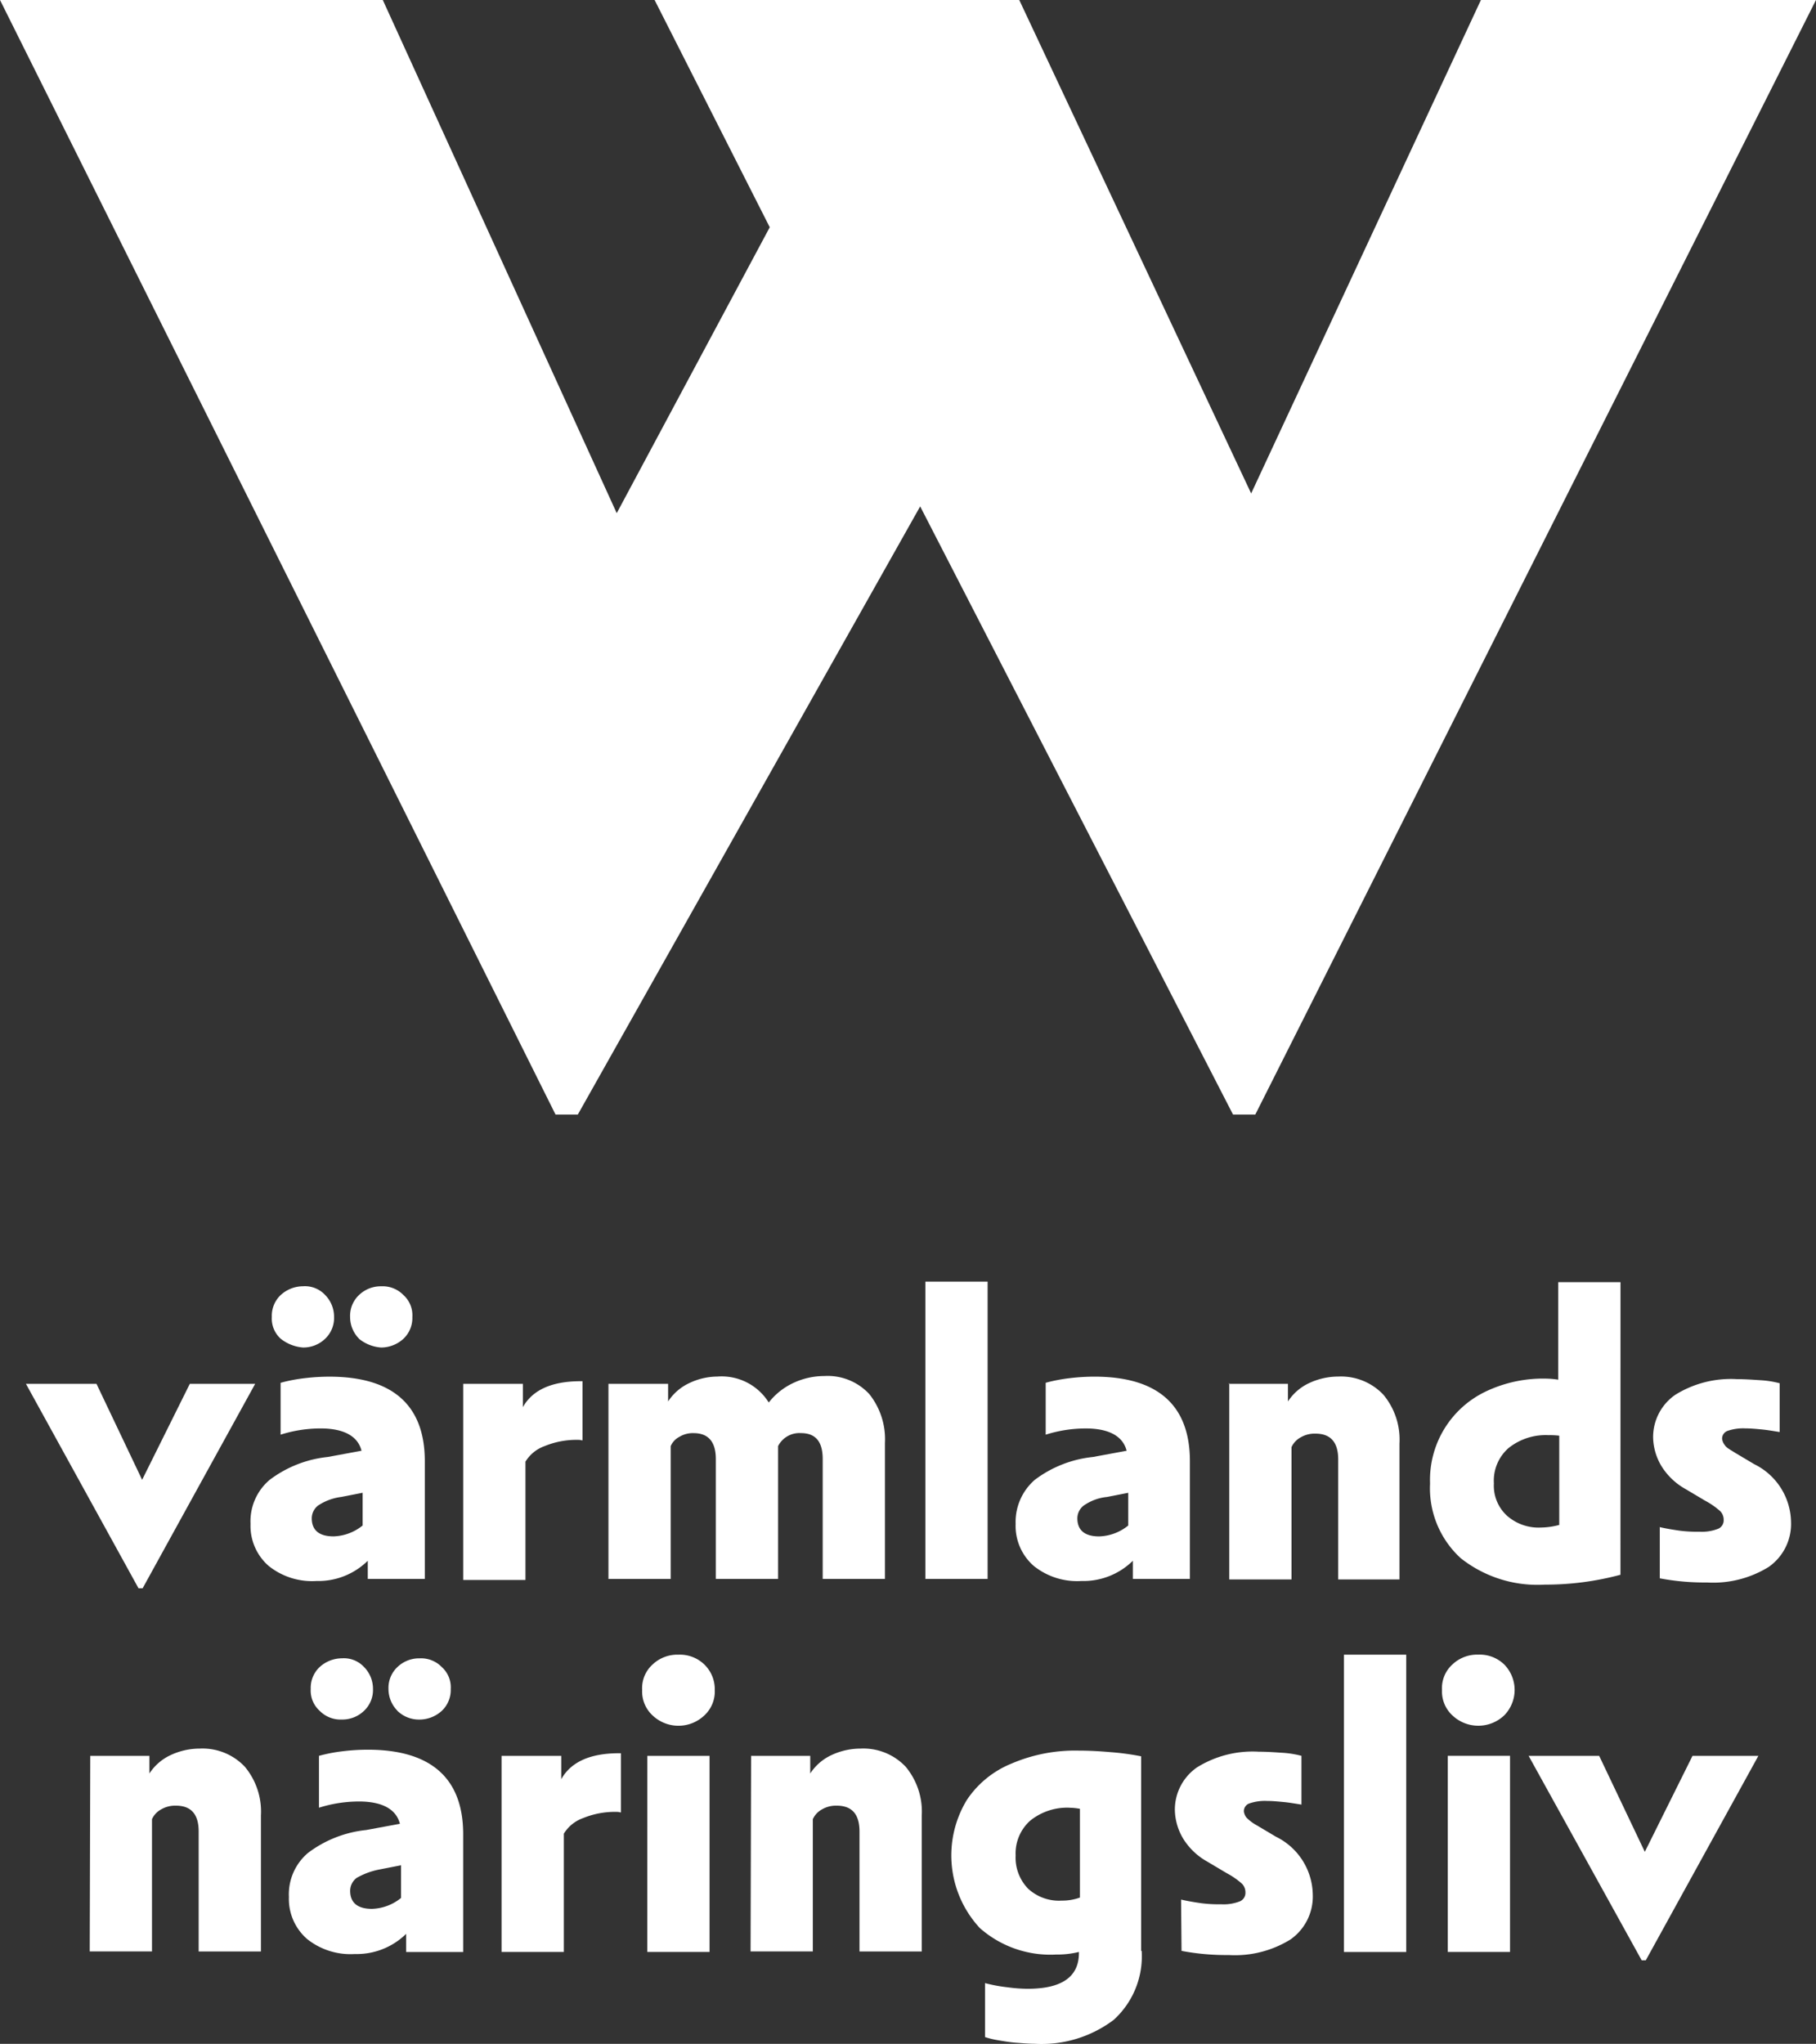
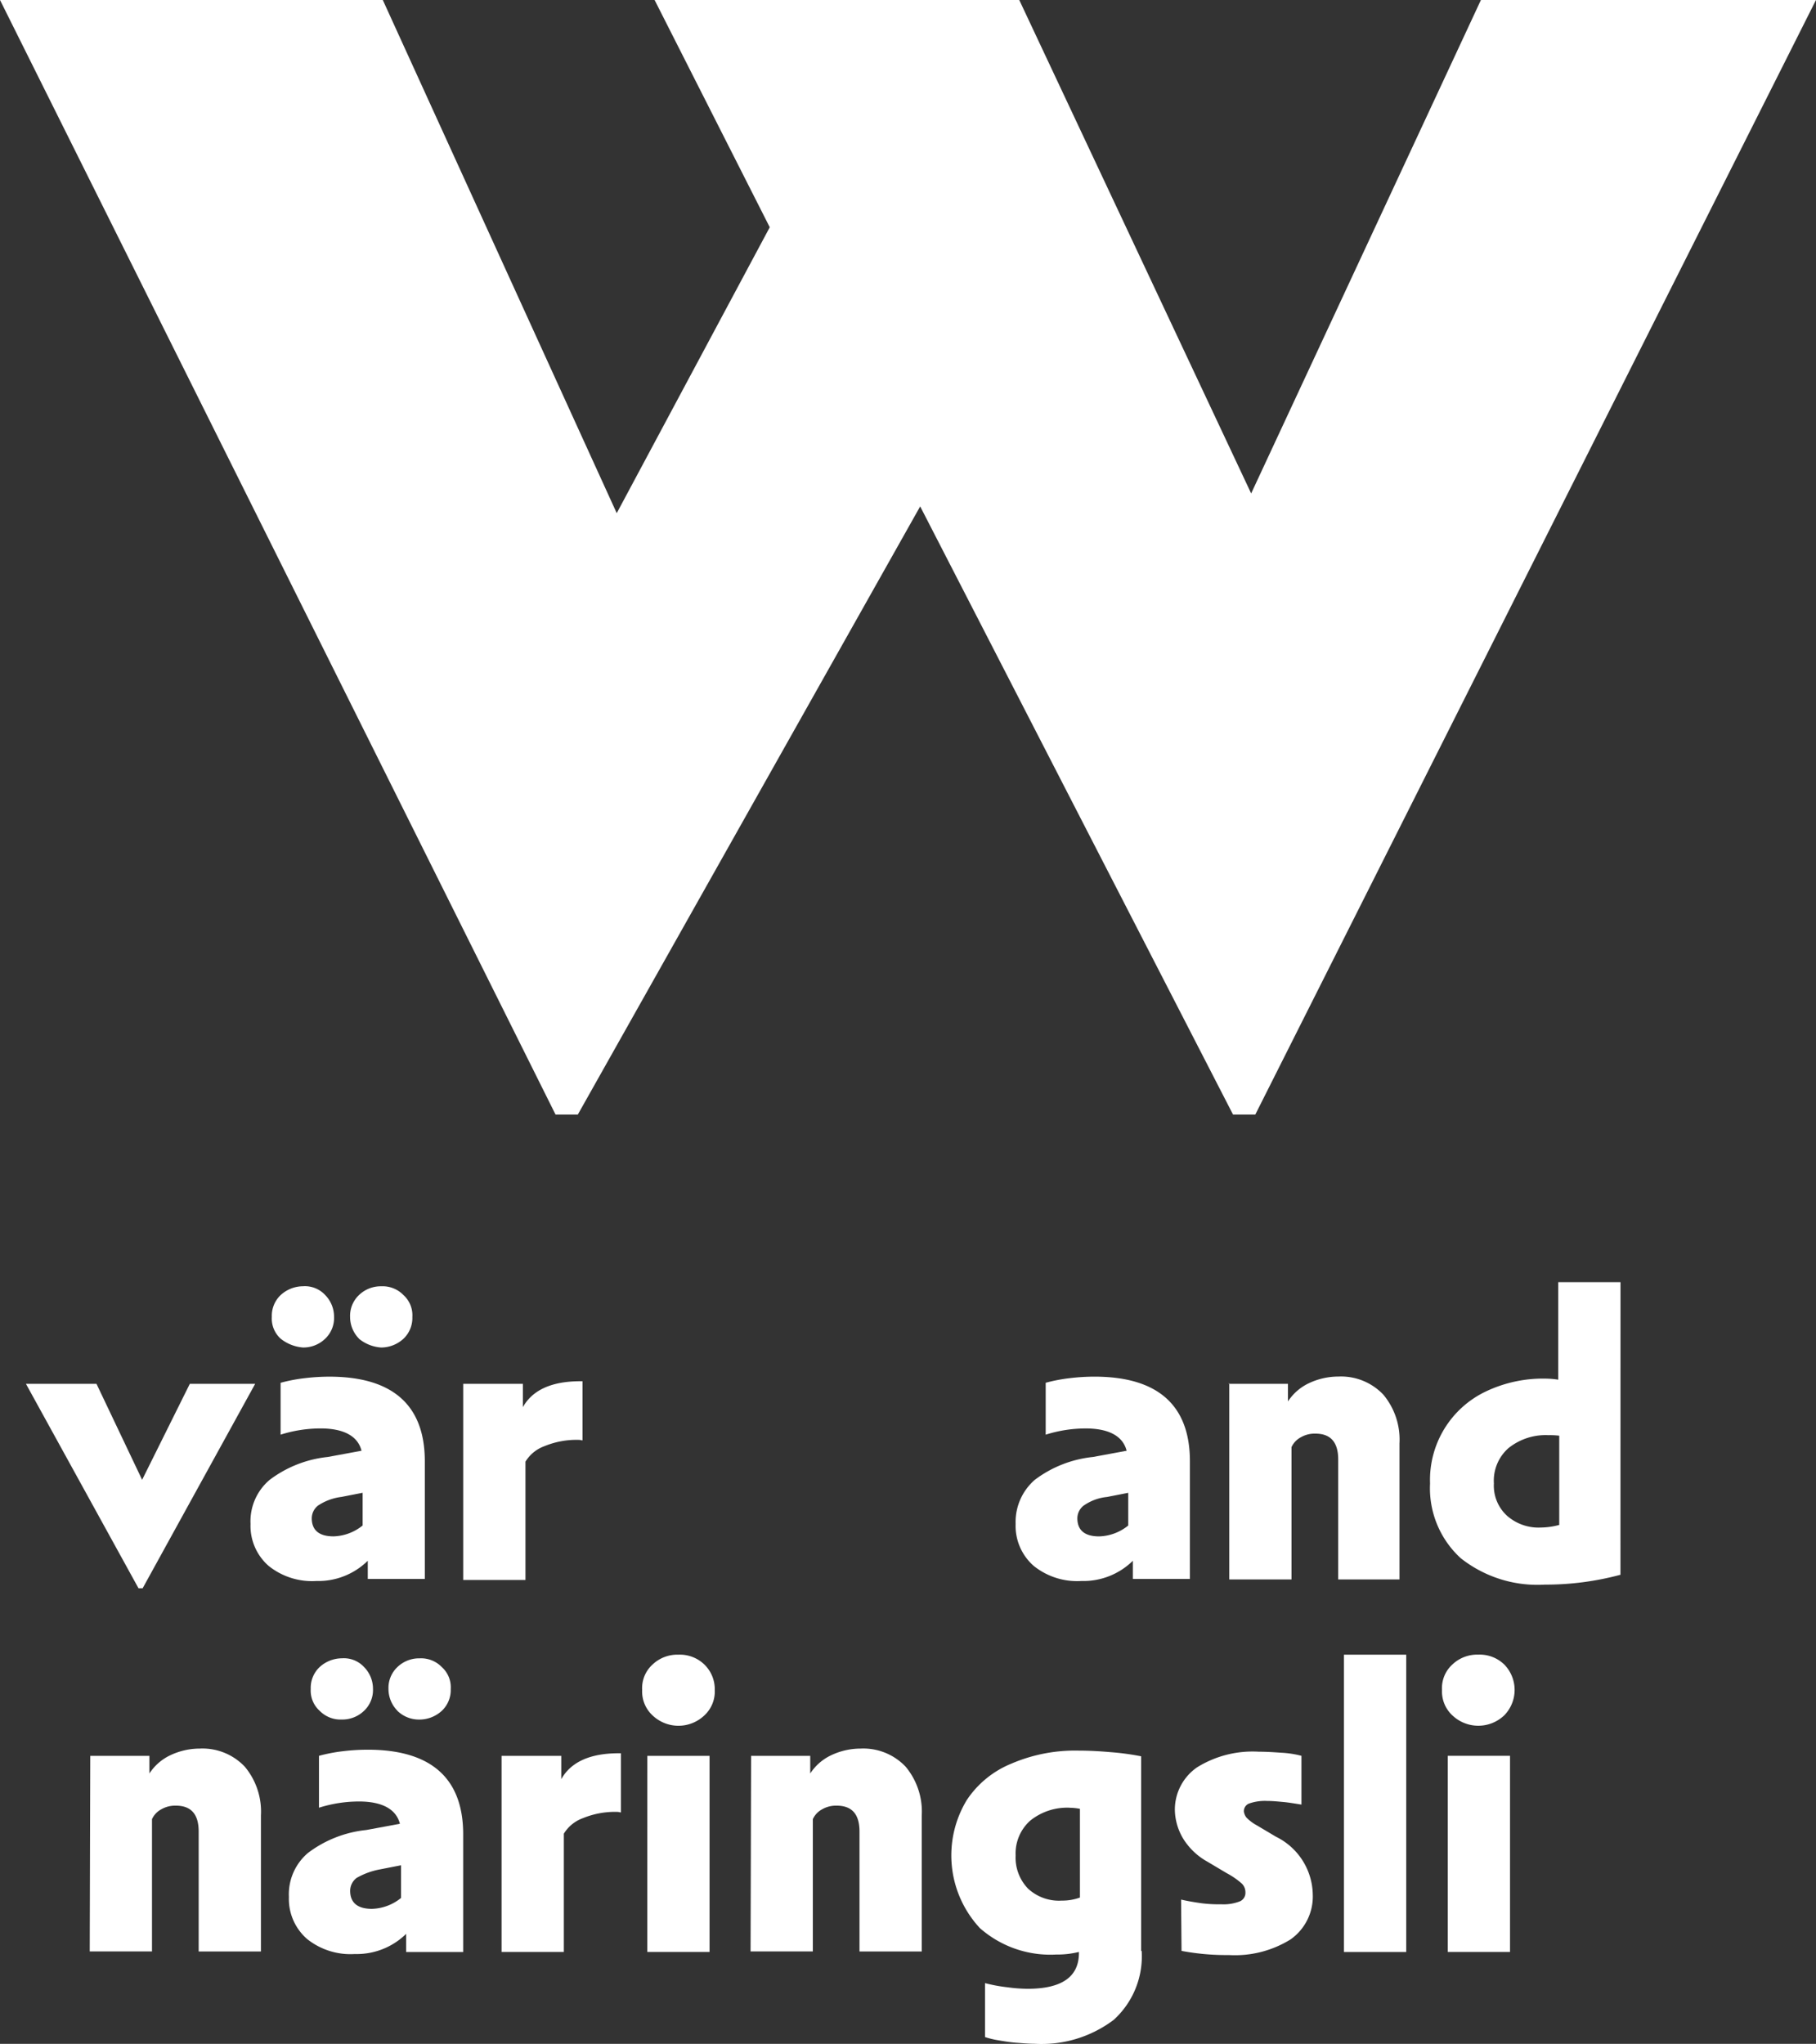
<svg xmlns="http://www.w3.org/2000/svg" width="118.562" height="133.395" viewBox="0 0 118.562 133.395">
  <rect x="0" y="0" width="118.562" height="133.395" fill="#333333" stroke="none" />
  <defs>
    <clipPath id="clip-path">
      <rect id="Прямоугольник_291" data-name="Прямоугольник 291" width="118.562" height="133.394" fill="#fff" />
    </clipPath>
  </defs>
  <g id="Сгруппировать_582" data-name="Сгруппировать 582" transform="translate(0 0)">
    <path id="Контур_338" data-name="Контур 338" d="M96.685,0l-15,32.206L66.545,0H42.737l7.518,14.833-9.99,18.66L24.992,0H0L36.269,72.742h1.456l22.351-39.69L80.5,72.742h1.456L118.561,0Z" fill="#fff" />
    <path id="Контур_339" data-name="Контур 339" d="M5,266.7H9.606l2.98,6.265L15.7,266.7h4.267L12.62,280.043h-.271Z" transform="translate(-3.307 -176.382)" fill="#fff" />
    <g id="Сгруппировать_580" data-name="Сгруппировать 580" transform="translate(0 0)">
      <g id="Сгруппировать_579" data-name="Сгруппировать 579" clip-path="url(#clip-path)">
        <path id="Контур_340" data-name="Контур 340" d="M59.679,267H55.954v-1.185a4.6,4.6,0,0,1-3.353,1.321,4.528,4.528,0,0,1-3.116-.982A3.462,3.462,0,0,1,48.3,263.41a3.536,3.536,0,0,1,1.253-2.879,7.6,7.6,0,0,1,3.793-1.49l2.2-.406c-.237-.948-1.151-1.456-2.675-1.456a8.721,8.721,0,0,0-2.608.406V254.2a10.574,10.574,0,0,1,1.558-.3,13.519,13.519,0,0,1,1.626-.1c4.132,0,6.231,1.862,6.231,5.52V267Zm-9.414-15.68a1.771,1.771,0,0,1-.576-1.422,1.865,1.865,0,0,1,.576-1.422,2.169,2.169,0,0,1,1.456-.576,1.8,1.8,0,0,1,1.456.576,2.02,2.02,0,0,1,.576,1.422,1.865,1.865,0,0,1-.576,1.422,2.042,2.042,0,0,1-1.456.576,2.658,2.658,0,0,1-1.456-.576m2.472,10.871a1.059,1.059,0,0,0-.44.847c0,.779.474,1.185,1.422,1.185a3.153,3.153,0,0,0,1.9-.711v-2.134l-1.388.271a3.527,3.527,0,0,0-1.49.542m2.641-10.871A2.02,2.02,0,0,1,54.8,249.9a1.865,1.865,0,0,1,.576-1.422,2.042,2.042,0,0,1,1.456-.576,1.89,1.89,0,0,1,1.456.576,1.771,1.771,0,0,1,.576,1.422,1.865,1.865,0,0,1-.576,1.422,2.169,2.169,0,0,1-1.456.576,2.559,2.559,0,0,1-1.456-.576" transform="translate(-31.943 -163.949)" fill="#fff" />
        <path id="Контур_341" data-name="Контур 341" d="M89.334,266.369h3.861v1.524c.643-1.151,1.93-1.693,3.759-1.693h.135v3.861c-.068,0-.135-.034-.237-.034a5.492,5.492,0,0,0-2.235.406,2.421,2.421,0,0,0-1.253,1.016v7.721H89.3v-12.8Z" transform="translate(-59.058 -176.051)" fill="#fff" />
-         <path id="Контур_342" data-name="Контур 342" d="M117.334,265.708h3.861v1.151a3.32,3.32,0,0,1,1.355-1.185,4.308,4.308,0,0,1,1.863-.44,3.624,3.624,0,0,1,3.353,1.693,4.4,4.4,0,0,1,1.558-1.253,4.744,4.744,0,0,1,2.066-.474,3.7,3.7,0,0,1,2.946,1.185,4.726,4.726,0,0,1,1.016,3.183v8.873h-4.064v-7.823c0-1.151-.474-1.693-1.422-1.693a1.558,1.558,0,0,0-1.49.847v8.67H124.31v-7.823c0-1.151-.508-1.693-1.456-1.693a1.678,1.678,0,0,0-.914.237,1.25,1.25,0,0,0-.576.61v8.67H117.3V265.708Z" transform="translate(-77.576 -175.39)" fill="#fff" />
-         <rect id="Прямоугольник_289" data-name="Прямоугольник 289" width="4.064" height="19.405" transform="translate(60.415 83.647)" fill="#fff" />
        <path id="Контур_343" data-name="Контур 343" d="M207.179,278.507h-3.725v-1.185a4.6,4.6,0,0,1-3.353,1.321,4.528,4.528,0,0,1-3.116-.982,3.462,3.462,0,0,1-1.185-2.743,3.64,3.64,0,0,1,1.253-2.879,7.6,7.6,0,0,1,3.793-1.49l2.2-.406c-.237-.948-1.151-1.456-2.675-1.456a8.719,8.719,0,0,0-2.608.406v-3.387a10.59,10.59,0,0,1,1.558-.3,13.508,13.508,0,0,1,1.626-.1c4.132,0,6.231,1.863,6.231,5.52v7.687ZM200.27,273.7a1.059,1.059,0,0,0-.44.847c0,.779.474,1.185,1.422,1.185a3.153,3.153,0,0,0,1.9-.711v-2.133l-1.388.271a3.183,3.183,0,0,0-1.49.542" transform="translate(-129.492 -175.456)" fill="#fff" />
        <path id="Контур_344" data-name="Контур 344" d="M236.9,265.774h3.861v1.151a3.32,3.32,0,0,1,1.355-1.185,4.494,4.494,0,0,1,1.93-.44,3.8,3.8,0,0,1,2.946,1.185,4.573,4.573,0,0,1,1.05,3.183v8.873h-4v-7.823c0-1.151-.508-1.693-1.49-1.693a1.8,1.8,0,0,0-.948.237,1.378,1.378,0,0,0-.61.643v8.636h-4.064v-12.8H236.9Z" transform="translate(-156.674 -175.456)" fill="#fff" />
        <path id="Контур_345" data-name="Контур 345" d="M288.129,266.2a18.876,18.876,0,0,1-4.944.643,8.072,8.072,0,0,1-5.486-1.727,6.183,6.183,0,0,1-2-4.877,6.386,6.386,0,0,1,3.624-5.994,8.69,8.69,0,0,1,4-.846,5.547,5.547,0,0,1,.745.068V247.1h4.064Zm-4.673-9.11a3.87,3.87,0,0,0-2.642.847,2.834,2.834,0,0,0-.948,2.3,2.659,2.659,0,0,0,.847,2.1,3.107,3.107,0,0,0,2.235.779,4.774,4.774,0,0,0,1.185-.169v-5.825a5,5,0,0,0-.677-.034" transform="translate(-182.334 -163.419)" fill="#fff" />
-         <path id="Контур_346" data-name="Контур 346" d="M319.106,275.452c.44.1.847.169,1.321.237a8.65,8.65,0,0,0,1.287.068,2.9,2.9,0,0,0,1.253-.2.6.6,0,0,0,.339-.576.793.793,0,0,0-.237-.576,5.128,5.128,0,0,0-.982-.677l-1.253-.745a4.328,4.328,0,0,1-1.558-1.456,3.77,3.77,0,0,1-.576-1.9,3.35,3.35,0,0,1,1.456-2.811,6.882,6.882,0,0,1,4.03-1.016c.508,0,.982.034,1.49.068a6.414,6.414,0,0,1,1.287.2v3.183c-.44-.068-.813-.135-1.185-.169-.339-.034-.711-.068-1.05-.068a3.121,3.121,0,0,0-1.185.169.536.536,0,0,0-.339.508.8.8,0,0,0,.169.406c.1.169.3.271.677.508l1.253.745a4.278,4.278,0,0,1,2.4,3.759,3.422,3.422,0,0,1-1.456,2.946,6.881,6.881,0,0,1-4.03,1.016,15.76,15.76,0,0,1-3.082-.271v-3.353Z" transform="translate(-210.772 -175.787)" fill="#fff" />
        <path id="Контур_347" data-name="Контур 347" d="M17.334,337.474h3.861v1.151a3.317,3.317,0,0,1,1.355-1.185,4.491,4.491,0,0,1,1.93-.44,3.8,3.8,0,0,1,2.946,1.185,4.572,4.572,0,0,1,1.05,3.183v8.873H24.412v-7.823c0-1.152-.508-1.693-1.49-1.693a1.8,1.8,0,0,0-.948.237,1.378,1.378,0,0,0-.61.643v8.635H17.3Z" transform="translate(-11.441 -222.875)" fill="#fff" />
        <path id="Контур_348" data-name="Контур 348" d="M67.079,338.768H63.354v-1.185A4.6,4.6,0,0,1,60,338.9a4.528,4.528,0,0,1-3.116-.982,3.463,3.463,0,0,1-1.185-2.743,3.537,3.537,0,0,1,1.253-2.878,7.6,7.6,0,0,1,3.793-1.49l2.2-.406c-.237-.948-1.151-1.456-2.675-1.456a8.723,8.723,0,0,0-2.608.406v-3.386a10.589,10.589,0,0,1,1.558-.3,13.532,13.532,0,0,1,1.626-.1c4.132,0,6.231,1.863,6.231,5.52v7.687ZM57.7,323.02a1.771,1.771,0,0,1-.576-1.422,1.866,1.866,0,0,1,.576-1.422,2.169,2.169,0,0,1,1.456-.576,1.8,1.8,0,0,1,1.456.576,2.02,2.02,0,0,1,.576,1.422,1.865,1.865,0,0,1-.576,1.422,2.043,2.043,0,0,1-1.456.576,1.911,1.911,0,0,1-1.456-.576m2.438,10.9a1.059,1.059,0,0,0-.44.847c0,.779.474,1.185,1.422,1.185a3.153,3.153,0,0,0,1.9-.711v-2.133l-1.388.271a4.8,4.8,0,0,0-1.49.542m2.641-10.9A2.02,2.02,0,0,1,62.2,321.6a1.866,1.866,0,0,1,.576-1.422,2.043,2.043,0,0,1,1.456-.576,1.89,1.89,0,0,1,1.456.576,1.771,1.771,0,0,1,.576,1.422,1.865,1.865,0,0,1-.576,1.422,2.169,2.169,0,0,1-1.456.576,2.019,2.019,0,0,1-1.456-.576" transform="translate(-36.837 -211.367)" fill="#fff" />
        <path id="Контур_349" data-name="Контур 349" d="M96.734,338.069h3.861v1.524c.643-1.151,1.93-1.693,3.759-1.693h.135v3.861c-.068,0-.135-.034-.237-.034a5.493,5.493,0,0,0-2.235.406,2.423,2.423,0,0,0-1.253,1.016v7.721H96.7v-12.8Z" transform="translate(-63.952 -223.47)" fill="#fff" />
        <path id="Контур_350" data-name="Контур 350" d="M124.477,322.862a2.124,2.124,0,0,1-.677-1.659,2.078,2.078,0,0,1,.677-1.659,2.351,2.351,0,0,1,1.693-.644,2.3,2.3,0,0,1,1.693.644,2.245,2.245,0,0,1,.677,1.659,2.124,2.124,0,0,1-.677,1.659,2.455,2.455,0,0,1-3.386,0m-.339,2.642H128.2v12.8h-4.064Z" transform="translate(-81.875 -210.904)" fill="#fff" />
        <path id="Контур_351" data-name="Контур 351" d="M144.734,337.474h3.861v1.151a3.318,3.318,0,0,1,1.355-1.185,4.491,4.491,0,0,1,1.93-.44,3.8,3.8,0,0,1,2.946,1.185,4.572,4.572,0,0,1,1.05,3.183v8.873h-4.064v-7.823c0-1.152-.508-1.693-1.49-1.693a1.8,1.8,0,0,0-.948.237,1.378,1.378,0,0,0-.609.643v8.635H144.7Z" transform="translate(-95.697 -222.875)" fill="#fff" />
        <path id="Контур_352" data-name="Контур 352" d="M195.828,350.472a5.6,5.6,0,0,1-1.829,4.5,7.821,7.821,0,0,1-5.181,1.558c-.339,0-.711-.034-1.185-.068-.44-.034-.813-.1-1.219-.169a5.6,5.6,0,0,1-.813-.2v-3.522a10.059,10.059,0,0,0,1.456.271,10.2,10.2,0,0,0,1.321.1q3.353,0,3.353-2.337v-.068a5.923,5.923,0,0,1-1.49.169,6.956,6.956,0,0,1-4.978-1.727,6.968,6.968,0,0,1-.847-8.365,6.381,6.381,0,0,1,2.912-2.37,10.531,10.531,0,0,1,4.4-.847c.643,0,1.321.034,2.066.1a16.746,16.746,0,0,1,2,.271v12.7Zm-4.673-9.347a3.838,3.838,0,0,0-2.608.846,2.87,2.87,0,0,0-.948,2.269,2.911,2.911,0,0,0,.813,2.167,2.972,2.972,0,0,0,2.2.779,3.353,3.353,0,0,0,1.185-.2v-5.791a3.757,3.757,0,0,0-.643-.068" transform="translate(-121.291 -223.139)" fill="#fff" />
        <path id="Контур_353" data-name="Контур 353" d="M226.906,347.252c.44.1.847.169,1.321.237a8.633,8.633,0,0,0,1.287.068,2.9,2.9,0,0,0,1.253-.2.6.6,0,0,0,.339-.576.792.792,0,0,0-.237-.576,5.117,5.117,0,0,0-.982-.677l-1.253-.745a4.328,4.328,0,0,1-1.558-1.456,3.771,3.771,0,0,1-.576-1.9,3.35,3.35,0,0,1,1.456-2.811,6.881,6.881,0,0,1,4.03-1.016c.508,0,.982.034,1.49.068a6.417,6.417,0,0,1,1.287.2v3.183c-.44-.068-.813-.135-1.185-.169s-.711-.068-1.05-.068a3.119,3.119,0,0,0-1.185.169.536.536,0,0,0-.339.508.8.8,0,0,0,.169.406,2.775,2.775,0,0,0,.677.508l1.253.745a4.278,4.278,0,0,1,2.4,3.759,3.422,3.422,0,0,1-1.456,2.946,6.881,6.881,0,0,1-4.03,1.016,15.79,15.79,0,0,1-3.082-.271Z" transform="translate(-149.796 -223.271)" fill="#fff" />
        <rect id="Прямоугольник_290" data-name="Прямоугольник 290" width="4.064" height="19.405" transform="translate(87.744 107.996)" fill="#fff" />
        <path id="Контур_354" data-name="Контур 354" d="M278.677,322.862A2.124,2.124,0,0,1,278,321.2a2.078,2.078,0,0,1,.677-1.659,2.351,2.351,0,0,1,1.693-.644,2.3,2.3,0,0,1,1.693.644,2.371,2.371,0,0,1,0,3.319,2.455,2.455,0,0,1-3.387,0m-.3,2.642h4.064v12.8h-4.064Z" transform="translate(-183.855 -210.904)" fill="#fff" />
-         <path id="Контур_355" data-name="Контур 355" d="M294.7,338.4h4.606l2.98,6.265L305.4,338.4h4.3l-7.349,13.343h-.271Z" transform="translate(-194.9 -223.801)" fill="#fff" />
      </g>
    </g>
  </g>
</svg>